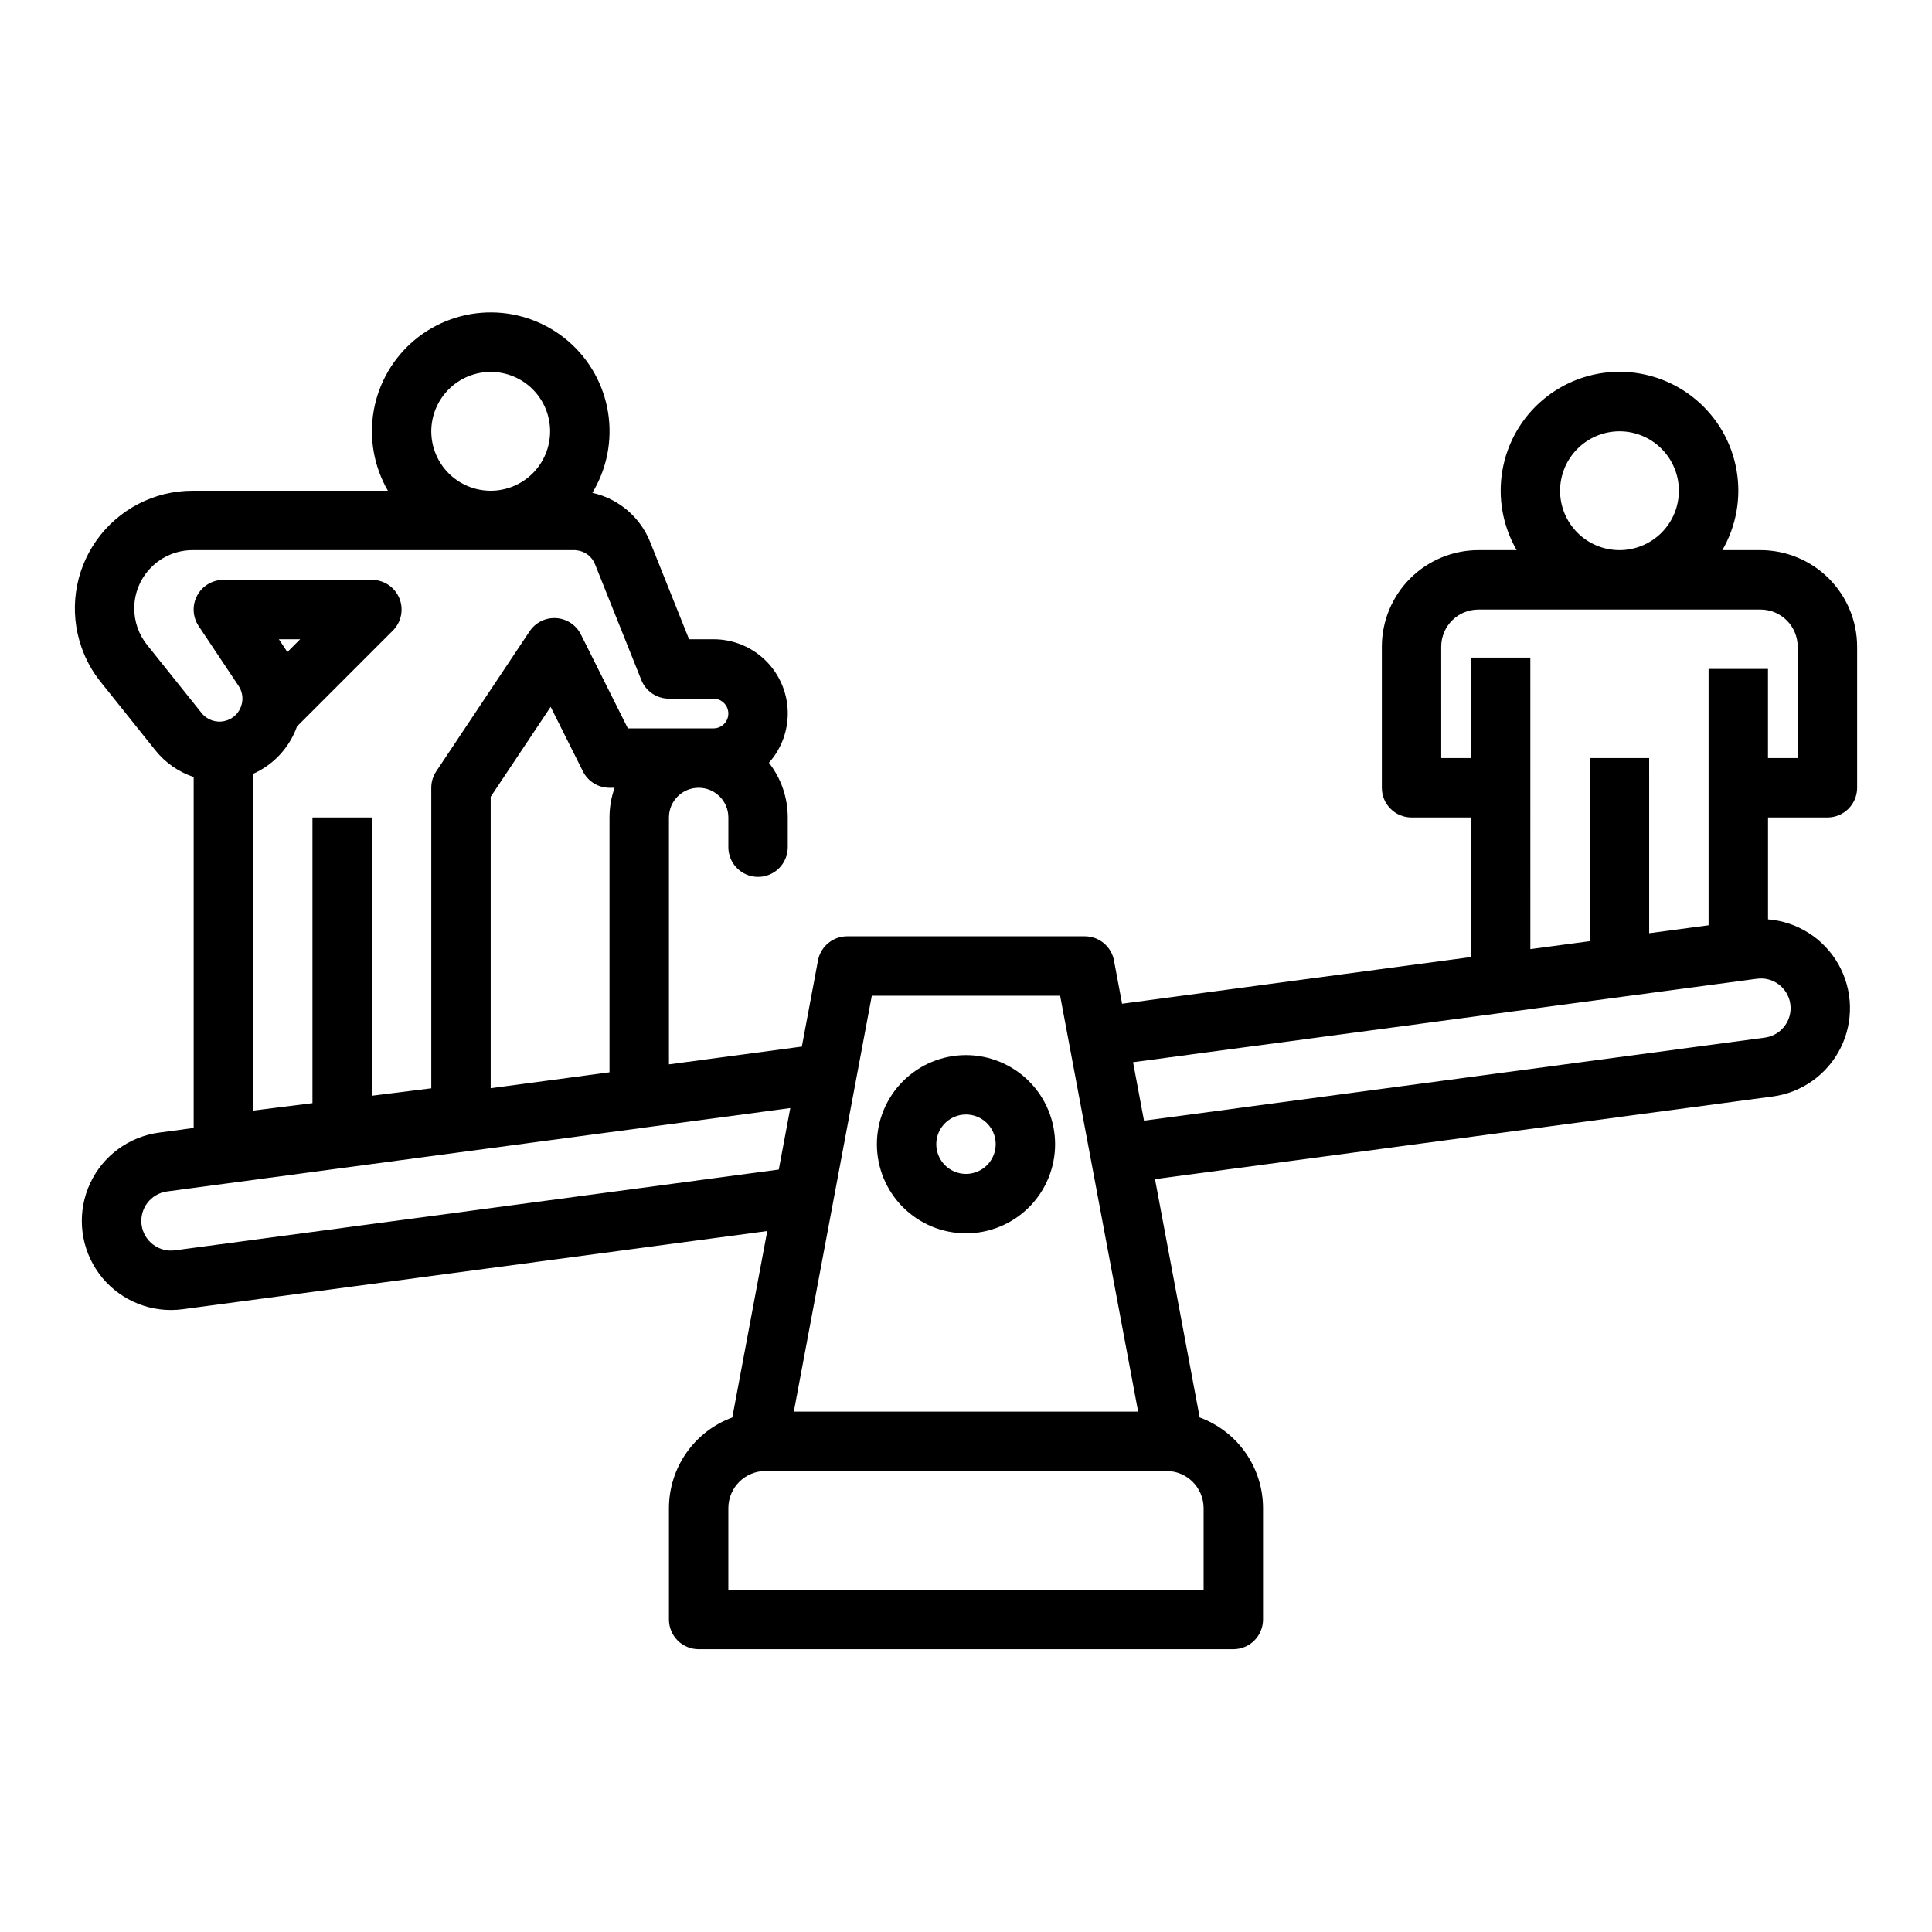
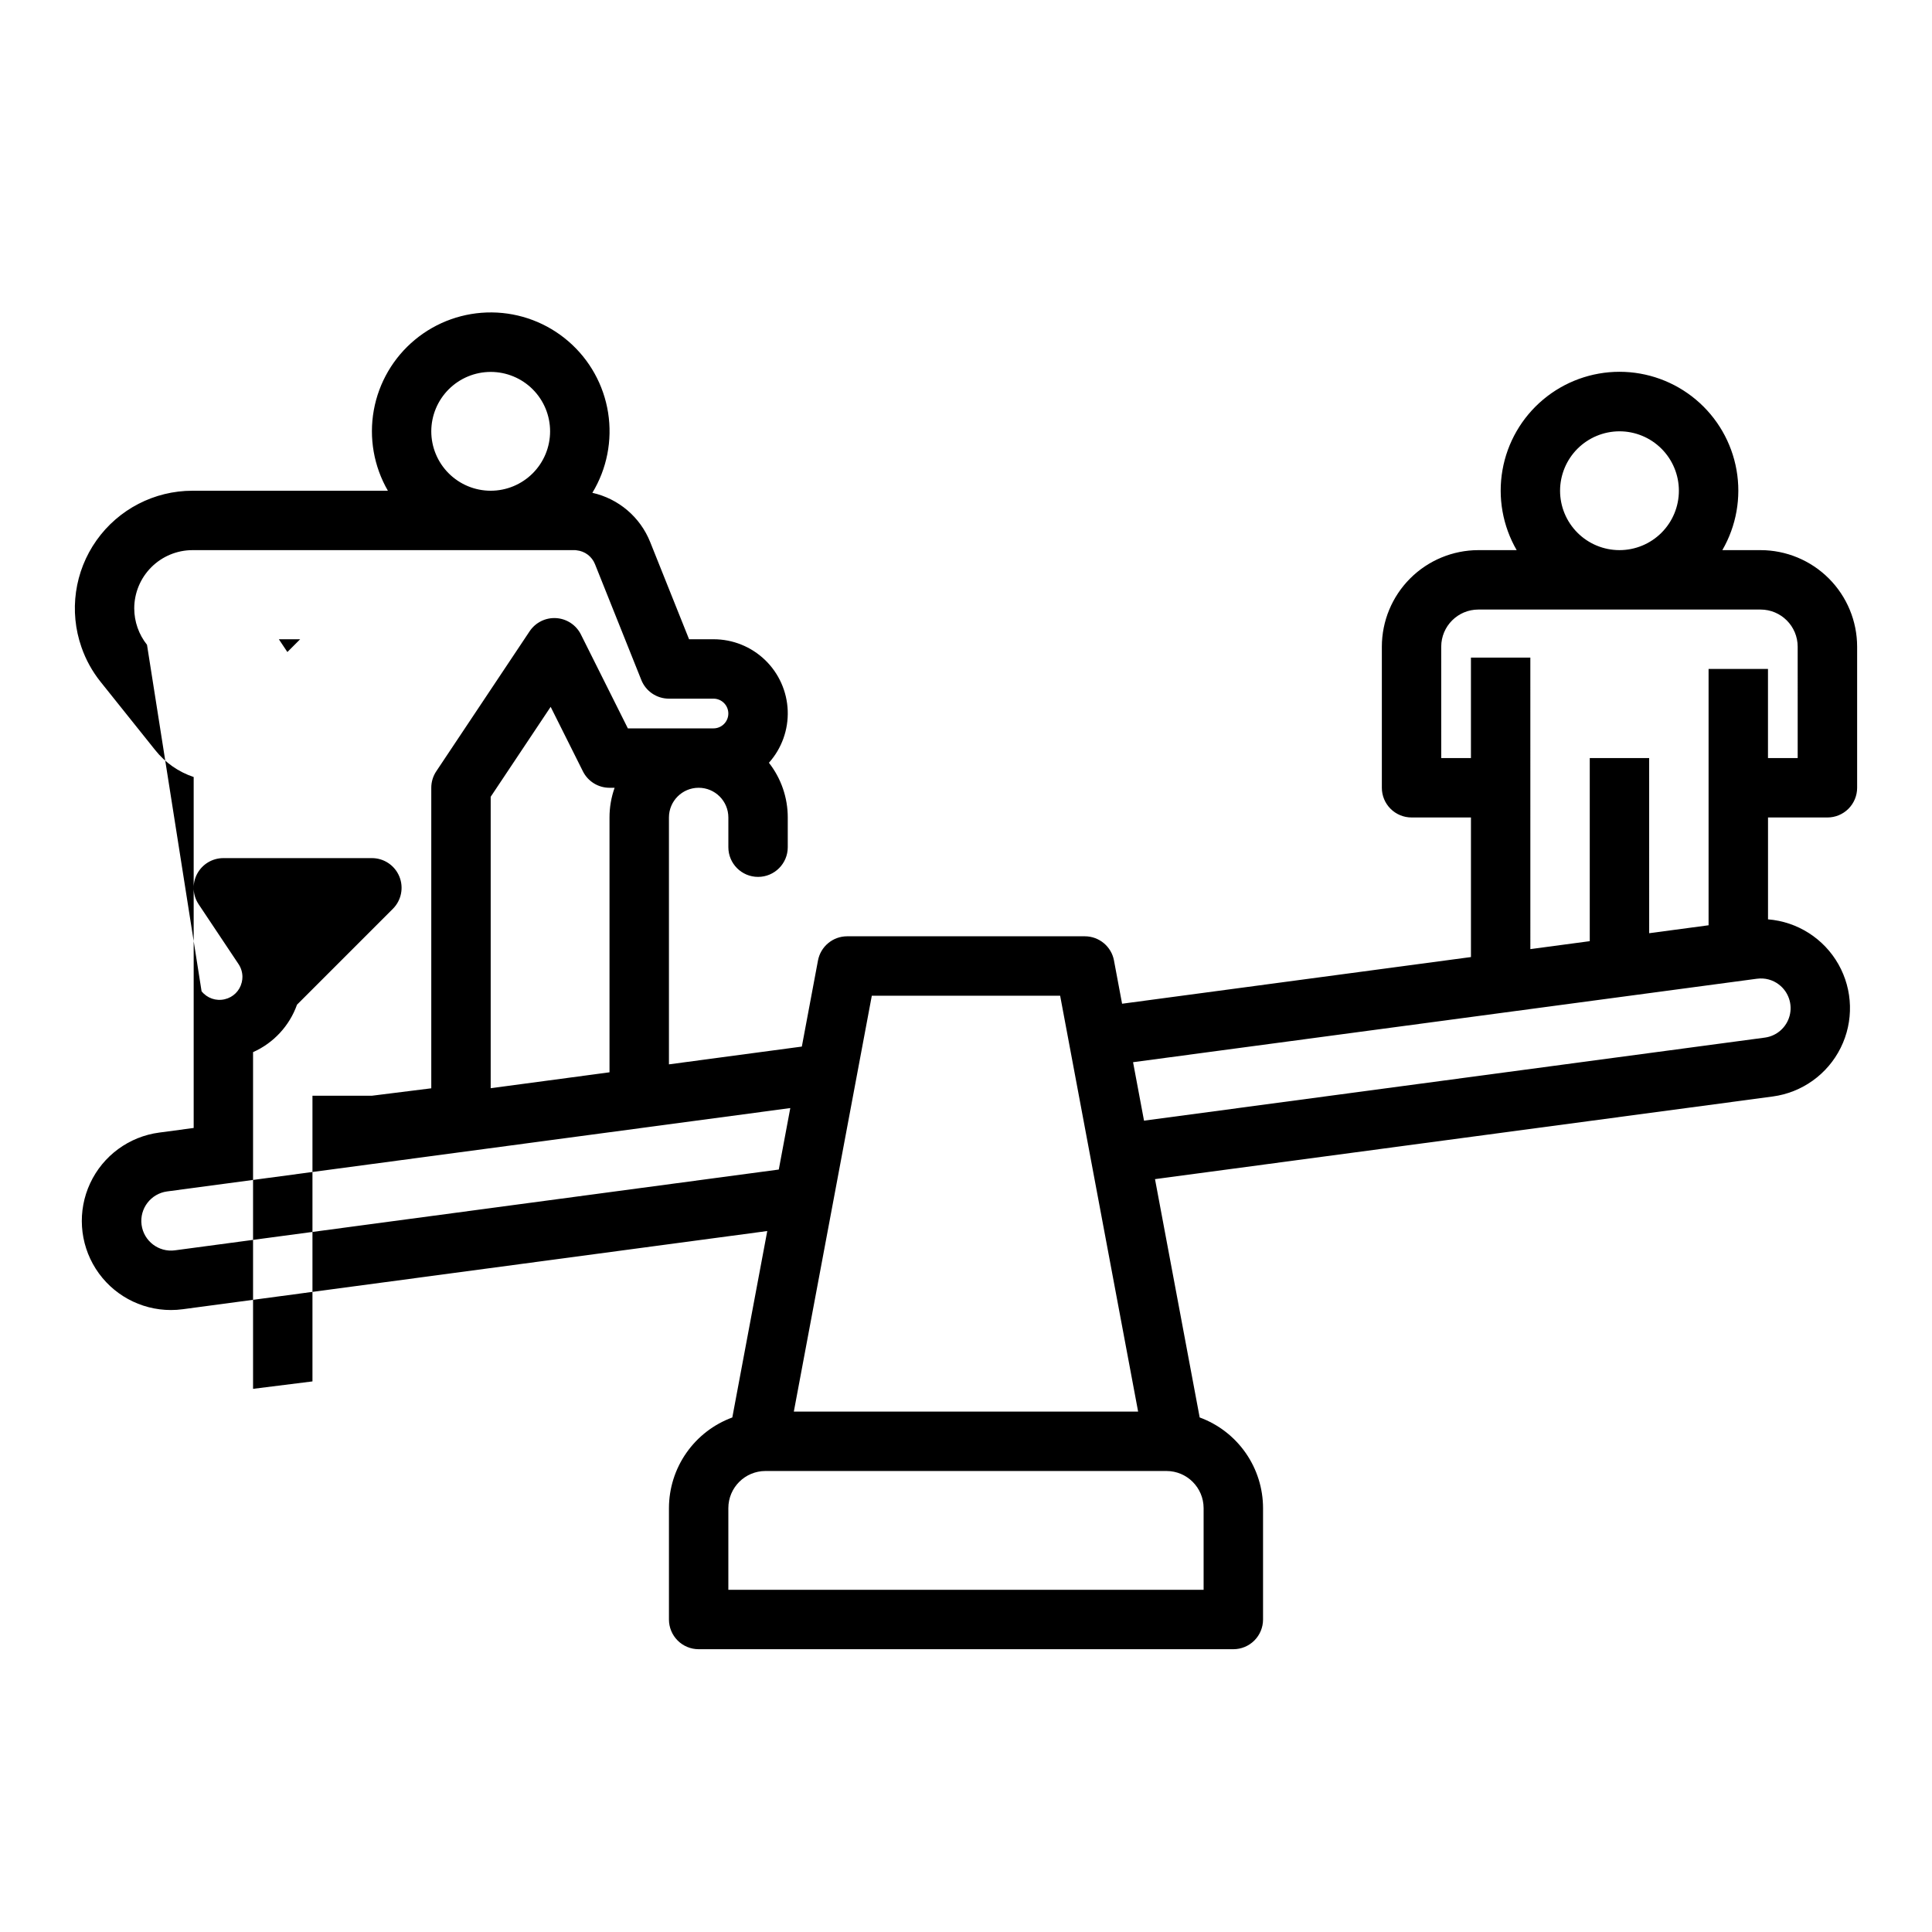
<svg xmlns="http://www.w3.org/2000/svg" fill="#000000" width="800px" height="800px" version="1.1" viewBox="144 144 512 512">
  <g>
-     <path d="m610.57 289.79h-10.133c3.711-6.41 5.043-13.922 3.762-21.219-1.281-7.293-5.094-13.906-10.766-18.668-5.672-4.762-12.844-7.375-20.25-7.375s-14.578 2.613-20.25 7.375c-5.672 4.762-9.484 11.375-10.762 18.668-1.281 7.297 0.051 14.809 3.762 21.219h-10.148c-6.781 0.008-13.285 2.707-18.082 7.504-4.793 4.797-7.492 11.297-7.5 18.082v37.391c0 2.09 0.828 4.09 2.305 5.566 1.477 1.477 3.481 2.305 5.566 2.305h15.742v36.992l-92.453 12.367-2.148-11.449h0.004c-0.695-3.723-3.949-6.422-7.734-6.422h-62.977c-3.789 0-7.039 2.699-7.738 6.422l-4.277 22.805-35.219 4.711v-65.426c0-4.348 3.523-7.871 7.871-7.871 4.348 0 7.875 3.523 7.875 7.871v7.875c0 4.348 3.523 7.871 7.871 7.871 4.348 0 7.871-3.523 7.871-7.871v-7.875c0.004-5.254-1.754-10.359-4.992-14.496 3.387-3.793 5.172-8.754 4.981-13.836-0.195-5.082-2.352-9.895-6.019-13.418-3.668-3.523-8.562-5.488-13.648-5.481h-6.477l-10.301-25.754c-2.641-6.617-8.375-11.5-15.328-13.055 3.859-6.367 5.336-13.891 4.172-21.242-1.164-7.352-4.894-14.055-10.531-18.914-5.633-4.863-12.809-7.574-20.25-7.648s-14.672 2.488-20.402 7.234c-5.734 4.746-9.598 11.371-10.914 18.695-1.312 7.328 0.012 14.883 3.738 21.324h-51.773c-10.105-0.004-19.586 4.891-25.434 13.133-5.848 8.242-7.336 18.805-3.996 28.344 1.156 3.328 2.875 6.438 5.082 9.188l14.465 18.078c2.633 3.312 6.172 5.789 10.188 7.125v93.004l-9.125 1.223c-7.996 1.055-14.902 6.121-18.309 13.434-3.41 7.312-2.848 15.859 1.484 22.664 4.332 6.801 11.84 10.926 19.906 10.93 1.062 0 2.125-0.07 3.18-0.215l154.87-20.719-9.262 49.406c-4.922 1.809-9.168 5.078-12.168 9.375-3.004 4.293-4.617 9.406-4.625 14.648v29.52c0 2.086 0.832 4.09 2.305 5.566 1.477 1.477 3.481 2.305 5.566 2.305h141.7c2.086 0 4.09-0.828 5.566-2.305 1.477-1.477 2.305-3.481 2.305-5.566v-29.52c-0.004-5.242-1.617-10.355-4.621-14.652s-7.25-7.566-12.172-9.375l-11.84-63.156 163.71-21.902h-0.004c7.769-1.043 14.516-5.875 18.004-12.895 3.488-7.019 3.269-15.312-0.59-22.137-3.859-6.82-10.852-11.285-18.664-11.914v-26.996h15.746c2.086 0 4.09-0.828 5.566-2.305 1.473-1.477 2.305-3.477 2.305-5.566v-37.391c-0.008-6.785-2.707-13.285-7.504-18.082s-11.297-7.496-18.082-7.504zm-37.391-31.488c4.176 0 8.18 1.66 11.133 4.613 2.953 2.953 4.609 6.957 4.609 11.133s-1.656 8.18-4.609 11.133c-2.953 2.953-6.957 4.609-11.133 4.609-4.176 0-8.18-1.656-11.133-4.609-2.953-2.953-4.613-6.957-4.613-11.133 0.008-4.176 1.668-8.176 4.617-11.129 2.953-2.949 6.953-4.609 11.129-4.617zm-198.14 149.57h49.91l20.664 110.21h-91.238zm-101-165.31c4.176 0 8.18 1.656 11.133 4.609 2.953 2.953 4.609 6.957 4.609 11.133s-1.656 8.18-4.609 11.133c-2.953 2.953-6.957 4.613-11.133 4.613s-8.18-1.66-11.133-4.613c-2.953-2.953-4.613-6.957-4.613-11.133 0.008-4.172 1.668-8.176 4.617-11.125 2.953-2.953 6.953-4.613 11.129-4.617zm-91.082 72.316c-2.184-2.742-3.375-6.141-3.383-9.645 0.004-4.094 1.633-8.02 4.527-10.914 2.894-2.894 6.816-4.523 10.91-4.527h101.46c0.117 0.02 0.234 0.031 0.352 0.047 2.176 0.223 4.043 1.637 4.852 3.664l12.281 30.699v0.004c1.195 2.988 4.094 4.949 7.312 4.945h11.809c2.176 0 3.938 1.766 3.938 3.938 0 2.176-1.762 3.938-3.938 3.938h-22.688l-12.445-24.883v-0.004c-1.258-2.508-3.754-4.16-6.551-4.332-2.801-0.176-5.484 1.156-7.039 3.488l-24.738 37.105c-0.863 1.293-1.324 2.812-1.324 4.367v79.645l-15.742 1.969v-73.742h-15.746v75.707l-15.742 1.969v-89.227c5.441-2.422 9.648-6.969 11.648-12.578l25.406-25.406c2.25-2.254 2.926-5.637 1.707-8.578-1.219-2.945-4.09-4.863-7.273-4.859h-39.359c-2.906 0-5.57 1.598-6.941 4.156-1.371 2.559-1.219 5.668 0.391 8.082l10.57 15.844c0.672 1.008 1.035 2.191 1.035 3.402 0 0.453-0.055 0.902-0.16 1.344l-0.023 0.105c-0.527 2.227-2.273 3.961-4.508 4.469-2.281 0.547-4.672-0.277-6.137-2.117zm123.92 37.891c-0.895 2.527-1.355 5.191-1.352 7.871v67.531l-31.488 4.215v-77.234l15.891-23.832 8.555 17.105c1.336 2.664 4.062 4.344 7.043 4.344zm-88.977-39.359h5.641l-3.383 3.383zm-27.535 161.94c-4.309 0.578-8.27-2.449-8.848-6.758-0.57-4.309 2.453-8.266 6.758-8.848l165.16-22.094-3.051 16.293zm262.76 58.48c5.434 0.004 9.836 4.406 9.844 9.84v21.648h-125.95v-21.648c0.004-5.434 4.406-9.836 9.84-9.84zm162.31-128.91c2.531 1.934 3.648 5.203 2.828 8.277-0.82 3.078-3.41 5.359-6.566 5.781l-164.52 22.012-2.906-15.496 165.35-22.121v0.004c2.07-0.285 4.164 0.27 5.82 1.543zm4.969-60.023h-7.871v-23.617h-15.742v67.926l-15.742 2.106-0.004-46.414h-15.742v48.523l-15.742 2.106-0.004-77.258h-15.742v26.629h-7.871l-0.004-29.52c0.008-5.434 4.41-9.836 9.84-9.84h74.785c5.434 0.004 9.836 4.406 9.84 9.84z" />
-     <path d="m400 423.61c-6.266 0-12.273 2.488-16.699 6.918-4.43 4.43-6.918 10.438-6.918 16.699s2.488 12.27 6.918 16.699c4.426 4.43 10.434 6.918 16.699 6.918 6.262 0 12.27-2.488 16.699-6.918 4.426-4.43 6.914-10.438 6.914-16.699-0.004-6.262-2.496-12.266-6.922-16.691-4.43-4.426-10.434-6.918-16.691-6.926zm0 31.488c-3.184 0-6.055-1.918-7.273-4.859-1.219-2.941-0.547-6.328 1.707-8.578 2.25-2.25 5.637-2.926 8.578-1.707 2.941 1.219 4.859 4.09 4.859 7.273-0.004 4.348-3.527 7.867-7.871 7.871z" />
+     <path d="m610.57 289.79h-10.133c3.711-6.41 5.043-13.922 3.762-21.219-1.281-7.293-5.094-13.906-10.766-18.668-5.672-4.762-12.844-7.375-20.25-7.375s-14.578 2.613-20.25 7.375c-5.672 4.762-9.484 11.375-10.762 18.668-1.281 7.297 0.051 14.809 3.762 21.219h-10.148c-6.781 0.008-13.285 2.707-18.082 7.504-4.793 4.797-7.492 11.297-7.5 18.082v37.391c0 2.09 0.828 4.09 2.305 5.566 1.477 1.477 3.481 2.305 5.566 2.305h15.742v36.992l-92.453 12.367-2.148-11.449h0.004c-0.695-3.723-3.949-6.422-7.734-6.422h-62.977c-3.789 0-7.039 2.699-7.738 6.422l-4.277 22.805-35.219 4.711v-65.426c0-4.348 3.523-7.871 7.871-7.871 4.348 0 7.875 3.523 7.875 7.871v7.875c0 4.348 3.523 7.871 7.871 7.871 4.348 0 7.871-3.523 7.871-7.871v-7.875c0.004-5.254-1.754-10.359-4.992-14.496 3.387-3.793 5.172-8.754 4.981-13.836-0.195-5.082-2.352-9.895-6.019-13.418-3.668-3.523-8.562-5.488-13.648-5.481h-6.477l-10.301-25.754c-2.641-6.617-8.375-11.5-15.328-13.055 3.859-6.367 5.336-13.891 4.172-21.242-1.164-7.352-4.894-14.055-10.531-18.914-5.633-4.863-12.809-7.574-20.25-7.648s-14.672 2.488-20.402 7.234c-5.734 4.746-9.598 11.371-10.914 18.695-1.312 7.328 0.012 14.883 3.738 21.324h-51.773c-10.105-0.004-19.586 4.891-25.434 13.133-5.848 8.242-7.336 18.805-3.996 28.344 1.156 3.328 2.875 6.438 5.082 9.188l14.465 18.078c2.633 3.312 6.172 5.789 10.188 7.125v93.004l-9.125 1.223c-7.996 1.055-14.902 6.121-18.309 13.434-3.41 7.312-2.848 15.859 1.484 22.664 4.332 6.801 11.84 10.926 19.906 10.93 1.062 0 2.125-0.07 3.18-0.215l154.87-20.719-9.262 49.406c-4.922 1.809-9.168 5.078-12.168 9.375-3.004 4.293-4.617 9.406-4.625 14.648v29.52c0 2.086 0.832 4.09 2.305 5.566 1.477 1.477 3.481 2.305 5.566 2.305h141.7c2.086 0 4.09-0.828 5.566-2.305 1.477-1.477 2.305-3.481 2.305-5.566v-29.52c-0.004-5.242-1.617-10.355-4.621-14.652s-7.25-7.566-12.172-9.375l-11.84-63.156 163.71-21.902h-0.004c7.769-1.043 14.516-5.875 18.004-12.895 3.488-7.019 3.269-15.312-0.59-22.137-3.859-6.82-10.852-11.285-18.664-11.914v-26.996h15.746c2.086 0 4.09-0.828 5.566-2.305 1.473-1.477 2.305-3.477 2.305-5.566v-37.391c-0.008-6.785-2.707-13.285-7.504-18.082s-11.297-7.496-18.082-7.504zm-37.391-31.488c4.176 0 8.18 1.66 11.133 4.613 2.953 2.953 4.609 6.957 4.609 11.133s-1.656 8.18-4.609 11.133c-2.953 2.953-6.957 4.609-11.133 4.609-4.176 0-8.18-1.656-11.133-4.609-2.953-2.953-4.613-6.957-4.613-11.133 0.008-4.176 1.668-8.176 4.617-11.129 2.953-2.949 6.953-4.609 11.129-4.617zm-198.14 149.57h49.91l20.664 110.21h-91.238zm-101-165.31c4.176 0 8.18 1.656 11.133 4.609 2.953 2.953 4.609 6.957 4.609 11.133s-1.656 8.18-4.609 11.133c-2.953 2.953-6.957 4.613-11.133 4.613s-8.18-1.66-11.133-4.613c-2.953-2.953-4.613-6.957-4.613-11.133 0.008-4.172 1.668-8.176 4.617-11.125 2.953-2.953 6.953-4.613 11.129-4.617zm-91.082 72.316c-2.184-2.742-3.375-6.141-3.383-9.645 0.004-4.094 1.633-8.02 4.527-10.914 2.894-2.894 6.816-4.523 10.91-4.527h101.46c0.117 0.02 0.234 0.031 0.352 0.047 2.176 0.223 4.043 1.637 4.852 3.664l12.281 30.699v0.004c1.195 2.988 4.094 4.949 7.312 4.945h11.809c2.176 0 3.938 1.766 3.938 3.938 0 2.176-1.762 3.938-3.938 3.938h-22.688l-12.445-24.883v-0.004c-1.258-2.508-3.754-4.16-6.551-4.332-2.801-0.176-5.484 1.156-7.039 3.488l-24.738 37.105c-0.863 1.293-1.324 2.812-1.324 4.367v79.645l-15.742 1.969h-15.746v75.707l-15.742 1.969v-89.227c5.441-2.422 9.648-6.969 11.648-12.578l25.406-25.406c2.25-2.254 2.926-5.637 1.707-8.578-1.219-2.945-4.09-4.863-7.273-4.859h-39.359c-2.906 0-5.57 1.598-6.941 4.156-1.371 2.559-1.219 5.668 0.391 8.082l10.57 15.844c0.672 1.008 1.035 2.191 1.035 3.402 0 0.453-0.055 0.902-0.16 1.344l-0.023 0.105c-0.527 2.227-2.273 3.961-4.508 4.469-2.281 0.547-4.672-0.277-6.137-2.117zm123.92 37.891c-0.895 2.527-1.355 5.191-1.352 7.871v67.531l-31.488 4.215v-77.234l15.891-23.832 8.555 17.105c1.336 2.664 4.062 4.344 7.043 4.344zm-88.977-39.359h5.641l-3.383 3.383zm-27.535 161.94c-4.309 0.578-8.27-2.449-8.848-6.758-0.57-4.309 2.453-8.266 6.758-8.848l165.16-22.094-3.051 16.293zm262.76 58.48c5.434 0.004 9.836 4.406 9.844 9.84v21.648h-125.95v-21.648c0.004-5.434 4.406-9.836 9.84-9.84zm162.31-128.91c2.531 1.934 3.648 5.203 2.828 8.277-0.82 3.078-3.41 5.359-6.566 5.781l-164.52 22.012-2.906-15.496 165.35-22.121v0.004c2.07-0.285 4.164 0.27 5.82 1.543zm4.969-60.023h-7.871v-23.617h-15.742v67.926l-15.742 2.106-0.004-46.414h-15.742v48.523l-15.742 2.106-0.004-77.258h-15.742v26.629h-7.871l-0.004-29.52c0.008-5.434 4.41-9.836 9.84-9.84h74.785c5.434 0.004 9.836 4.406 9.84 9.84z" />
  </g>
</svg>